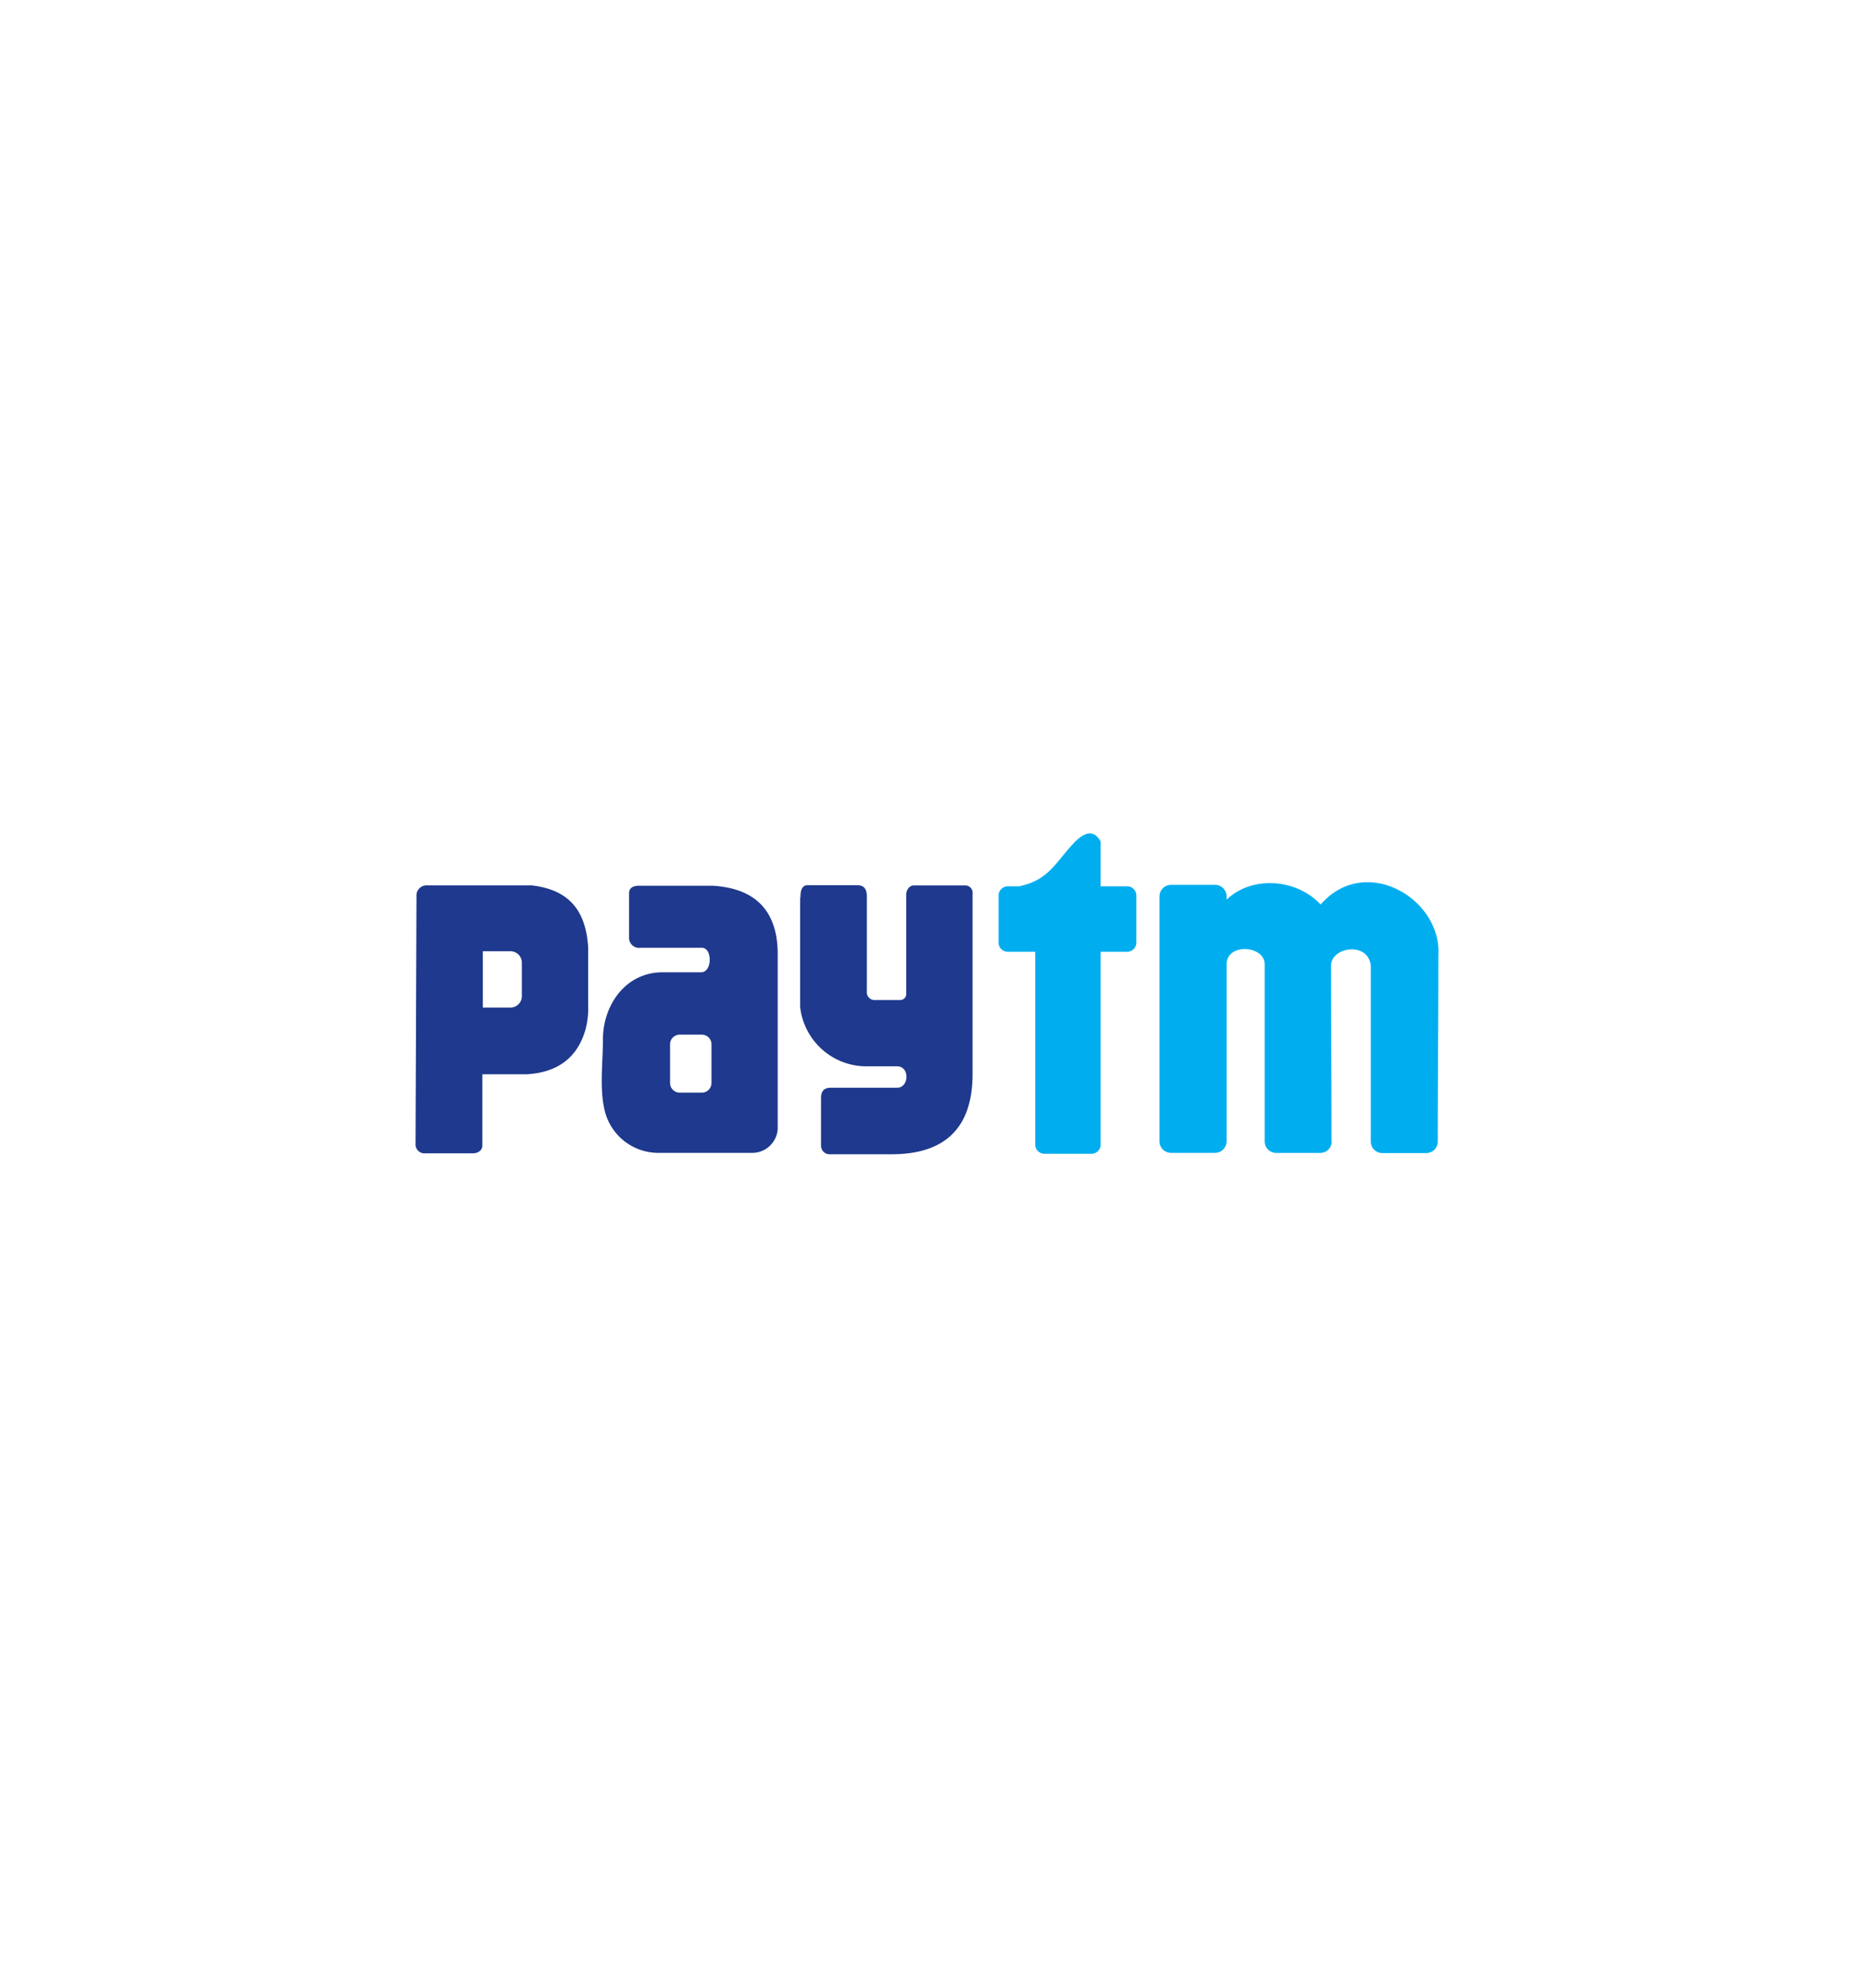
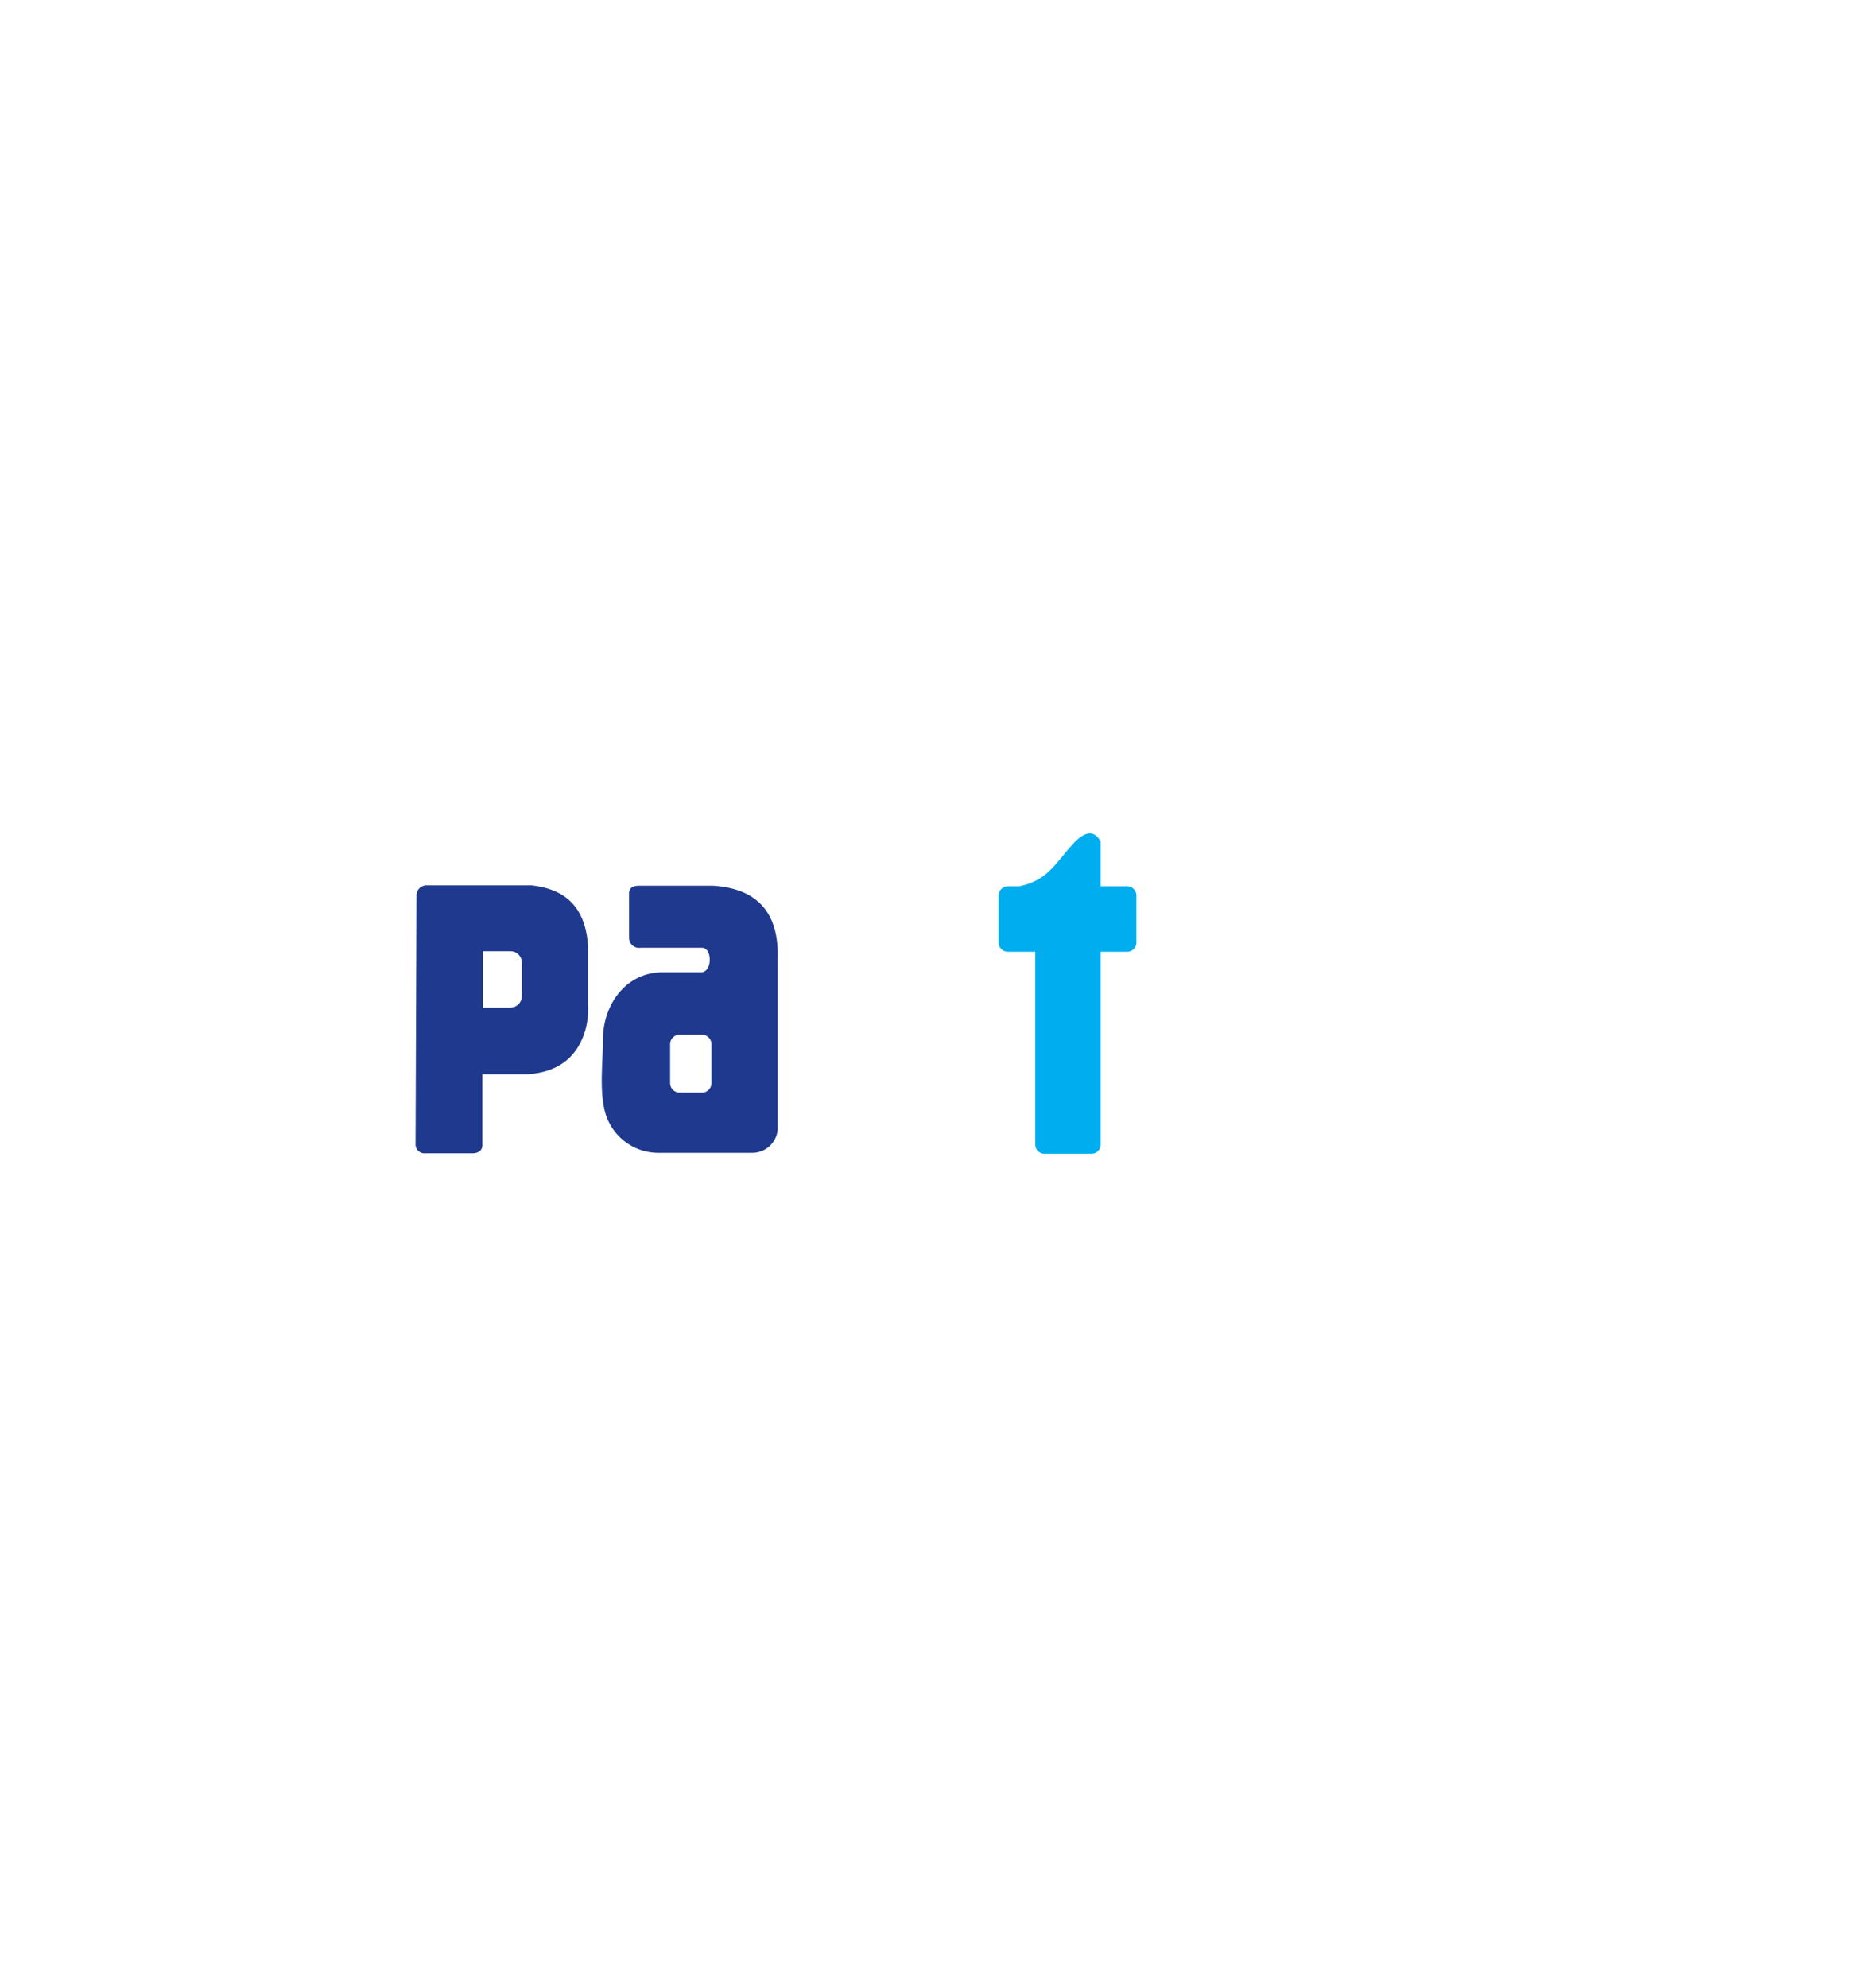
<svg xmlns="http://www.w3.org/2000/svg" id="Layer_1" data-name="Layer 1" viewBox="0 0 280 300">
  <defs>
    <style>.cls-1{fill:#1e398d;}.cls-1,.cls-2{fill-rule:evenodd;}.cls-2{fill:#00aeef;}</style>
  </defs>
  <title>paytm logo</title>
  <path class="cls-1" d="M62.9,135.25a1.52,1.52,0,0,1,1.62-1.62H80.28c4.84.55,8.22,3,8.55,9.49v8.76a12.29,12.29,0,0,1-.45,3.66c-1.26,4.21-4.27,6.31-8.77,6.6H72.85v10.72c0,.81-.68,1.21-1.5,1.21h-7.1a1.35,1.35,0,0,1-1.49-1.45l.14-37.37Zm10,8.32h4.19a1.72,1.72,0,0,1,1.72,1.72v5.06a1.72,1.72,0,0,1-1.72,1.72H72.92v-8.5Z" />
  <path class="cls-1" d="M96.6,133.68h11c6.45.38,10,3.76,9.85,10.78v26a3.85,3.85,0,0,1-3.77,3.54H99.24a8.34,8.34,0,0,1-8-6.76c-.69-3.22-.18-7.11-.18-10.39,0-5.07,3.36-10.1,9-10.1h5.87c1.71-.09,1.64-3.83,0-3.7H96.72A1.52,1.52,0,0,1,95,141.62v-6.81c0-.87.72-1.13,1.56-1.13Zm6.07,22.48H106a1.45,1.45,0,0,1,1.45,1.45v5.85a1.45,1.45,0,0,1-1.45,1.45h-3.36a1.45,1.45,0,0,1-1.44-1.45v-5.85a1.45,1.45,0,0,1,1.44-1.45Z" />
-   <path class="cls-1" d="M120.84,135.51v16.43a10.07,10.07,0,0,0,10,9h4.66c1.92,0,1.8,3.23,0,3.23H125.48c-1.09,0-1.48.58-1.48,1.54v7.23a1.28,1.28,0,0,0,1.36,1.27h9.32c7.77,0,12.2-3.73,12.2-12.09V134.88a1.1,1.1,0,0,0-1.1-1.24H138c-.72,0-1.14.78-1.14,1.36v14.93a.9.9,0,0,1-.93,1h-3.7a1.18,1.18,0,0,1-1.32-1.28V135.26c0-1-.38-1.66-1.44-1.66h-7.51c-.86,0-1.08.85-1.08,1.91Z" />
  <path class="cls-2" d="M150.81,142.26v-7.1a1.4,1.4,0,0,1,1.39-1.39h1.71c4.4-.91,5.45-3.5,8.14-6.4,1.66-1.79,3.11-2.26,4.18-.36v6.76h4a1.39,1.39,0,0,1,1.39,1.39v7.1a1.39,1.39,0,0,1-1.39,1.39h-4v29.1a1.39,1.39,0,0,1-1.39,1.39h-7.1a1.39,1.39,0,0,1-1.39-1.39v-29.1H152.2a1.39,1.39,0,0,1-1.39-1.39Z" />
-   <path class="cls-2" d="M201.12,172.29a1.73,1.73,0,0,1-1.73,1.72h-6.65a1.74,1.74,0,0,1-1.74-1.72V145.58c.05-2.89-5.76-3.34-5.76,0v26.71A1.74,1.74,0,0,1,183.5,174h-6.65a1.74,1.74,0,0,1-1.74-1.72v-37a1.74,1.74,0,0,1,1.74-1.73h6.65a1.73,1.73,0,0,1,1.74,1.73v.51c3.89-3.72,10.62-3.14,14.21.73,6.75-7.74,18.31-.85,17.78,7.64,0,9.39-.09,18.68-.09,28.15a1.73,1.73,0,0,1-1.73,1.72h-6.65a1.74,1.74,0,0,1-1.74-1.72V145.75c-.38-3.7-6-2.84-6,0,0,8.82.07,17.64.07,26.54Z" />
</svg>